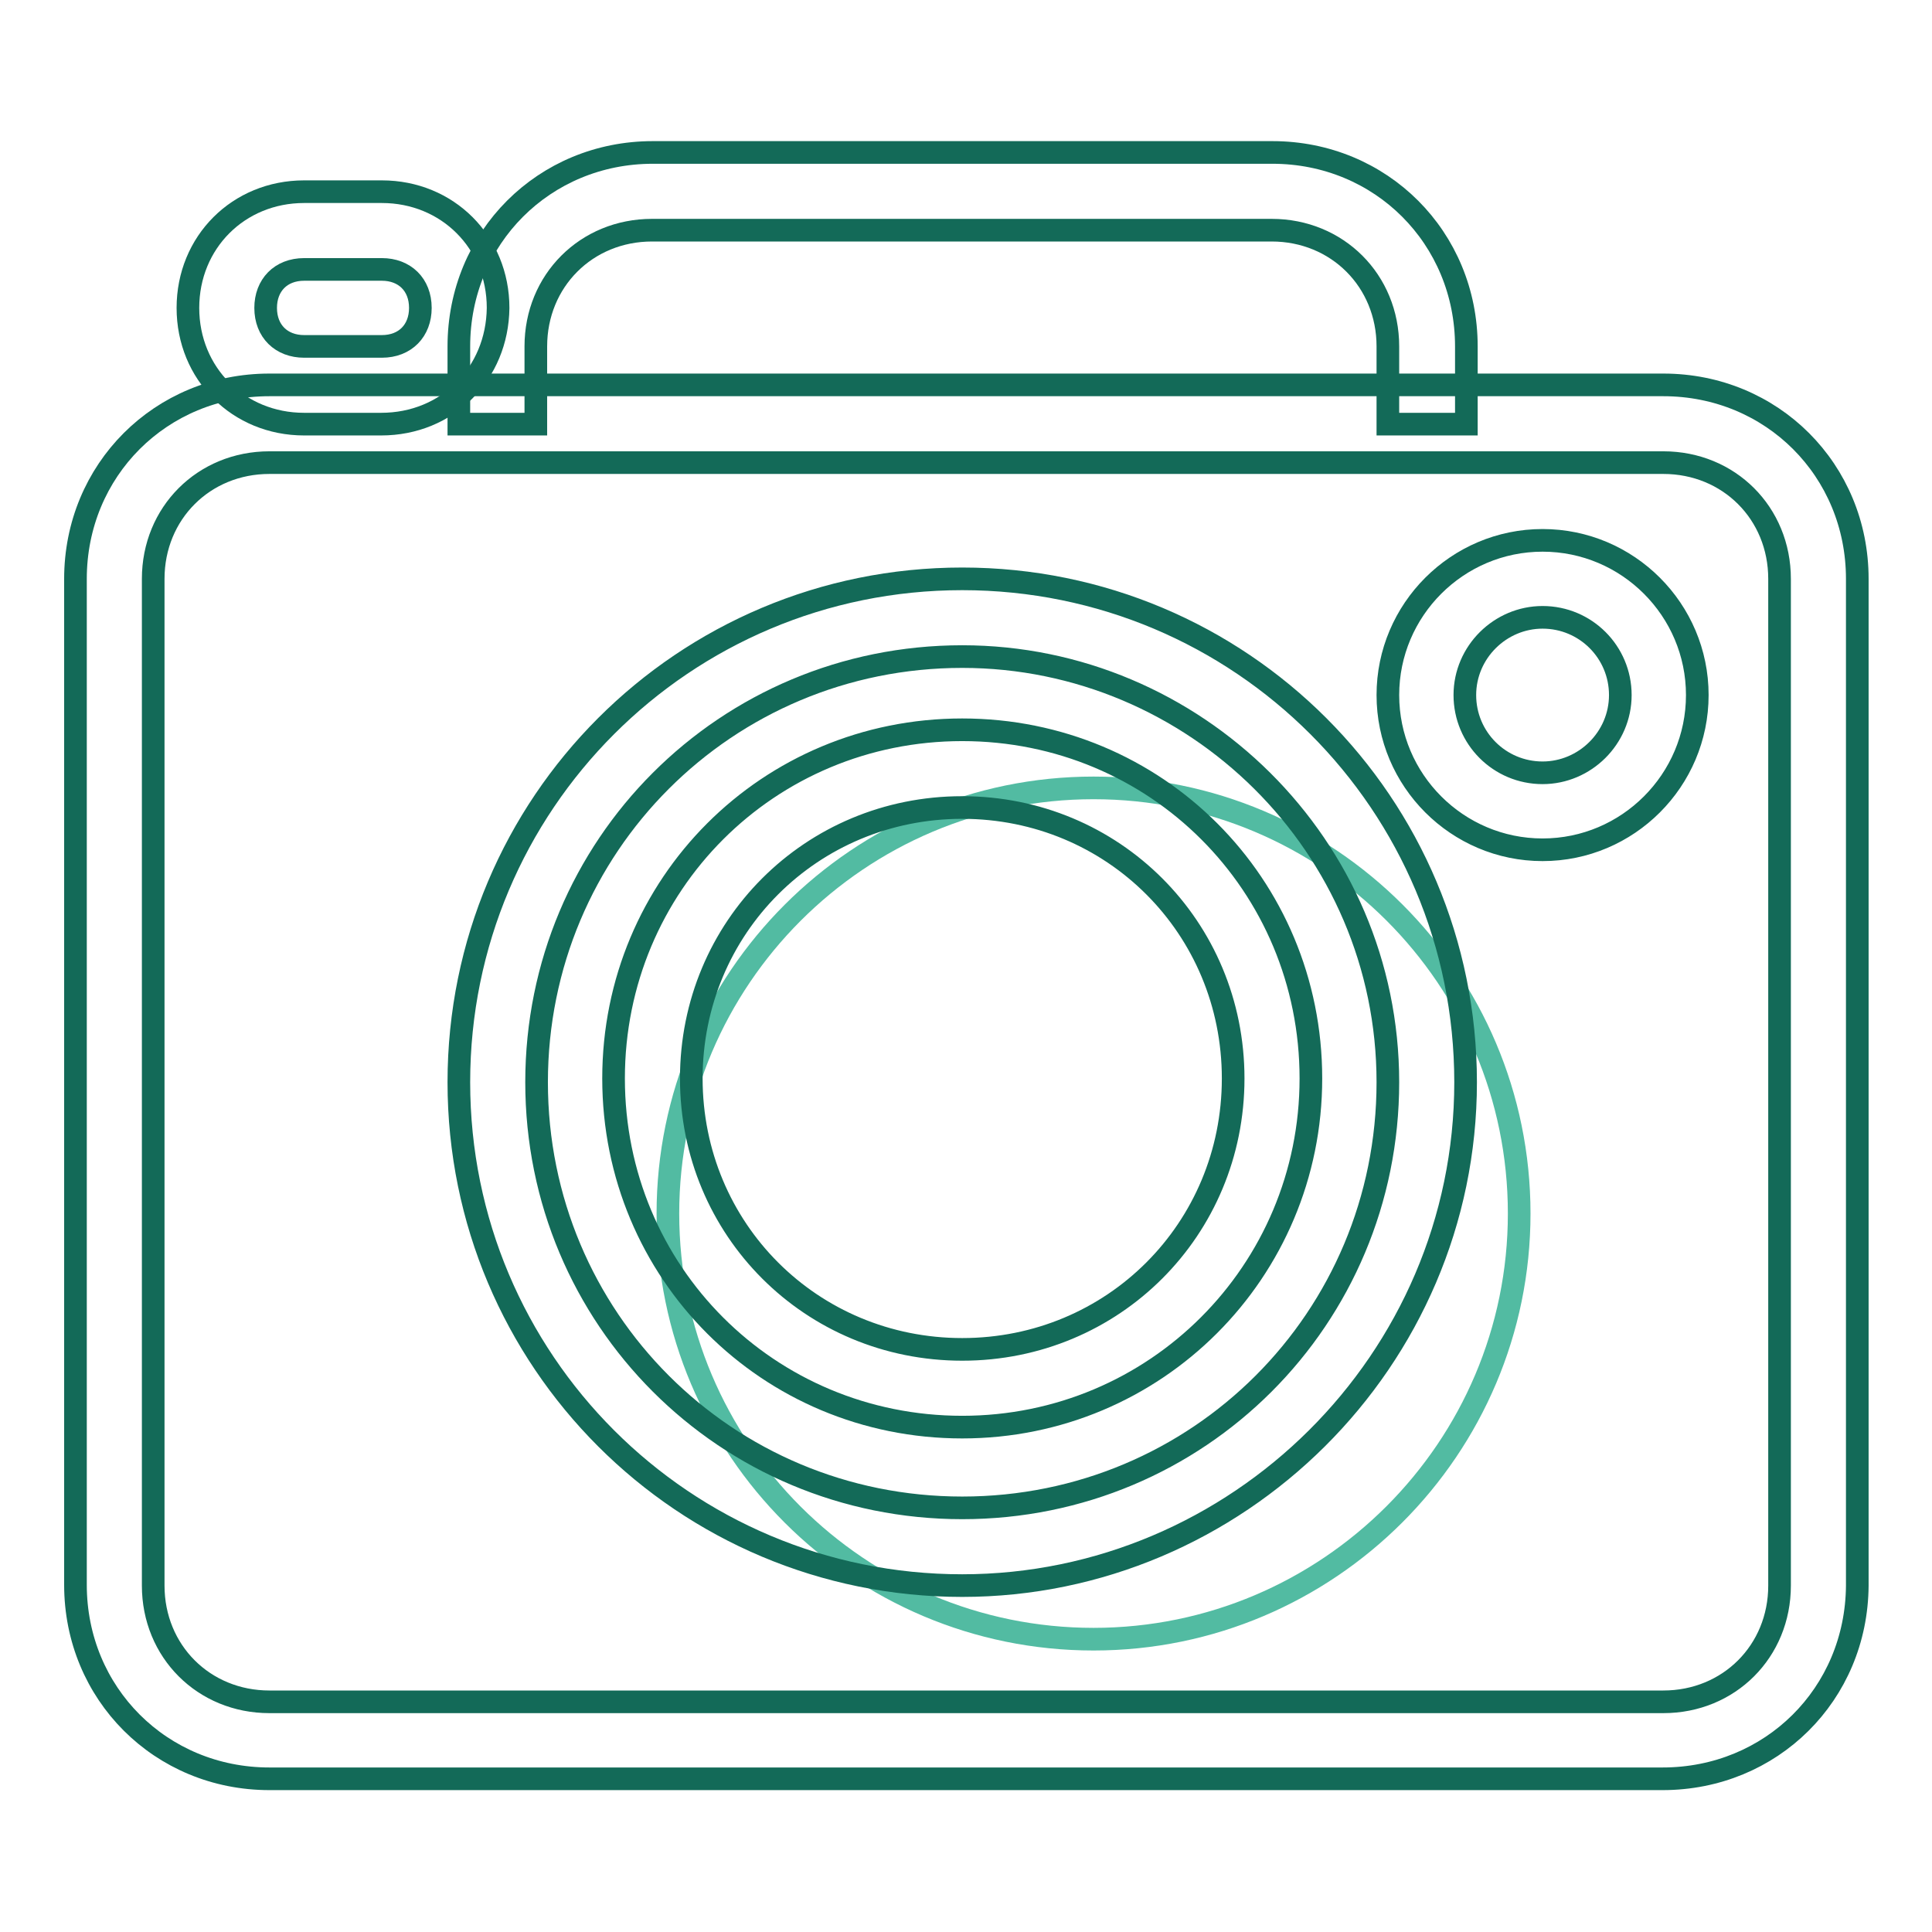
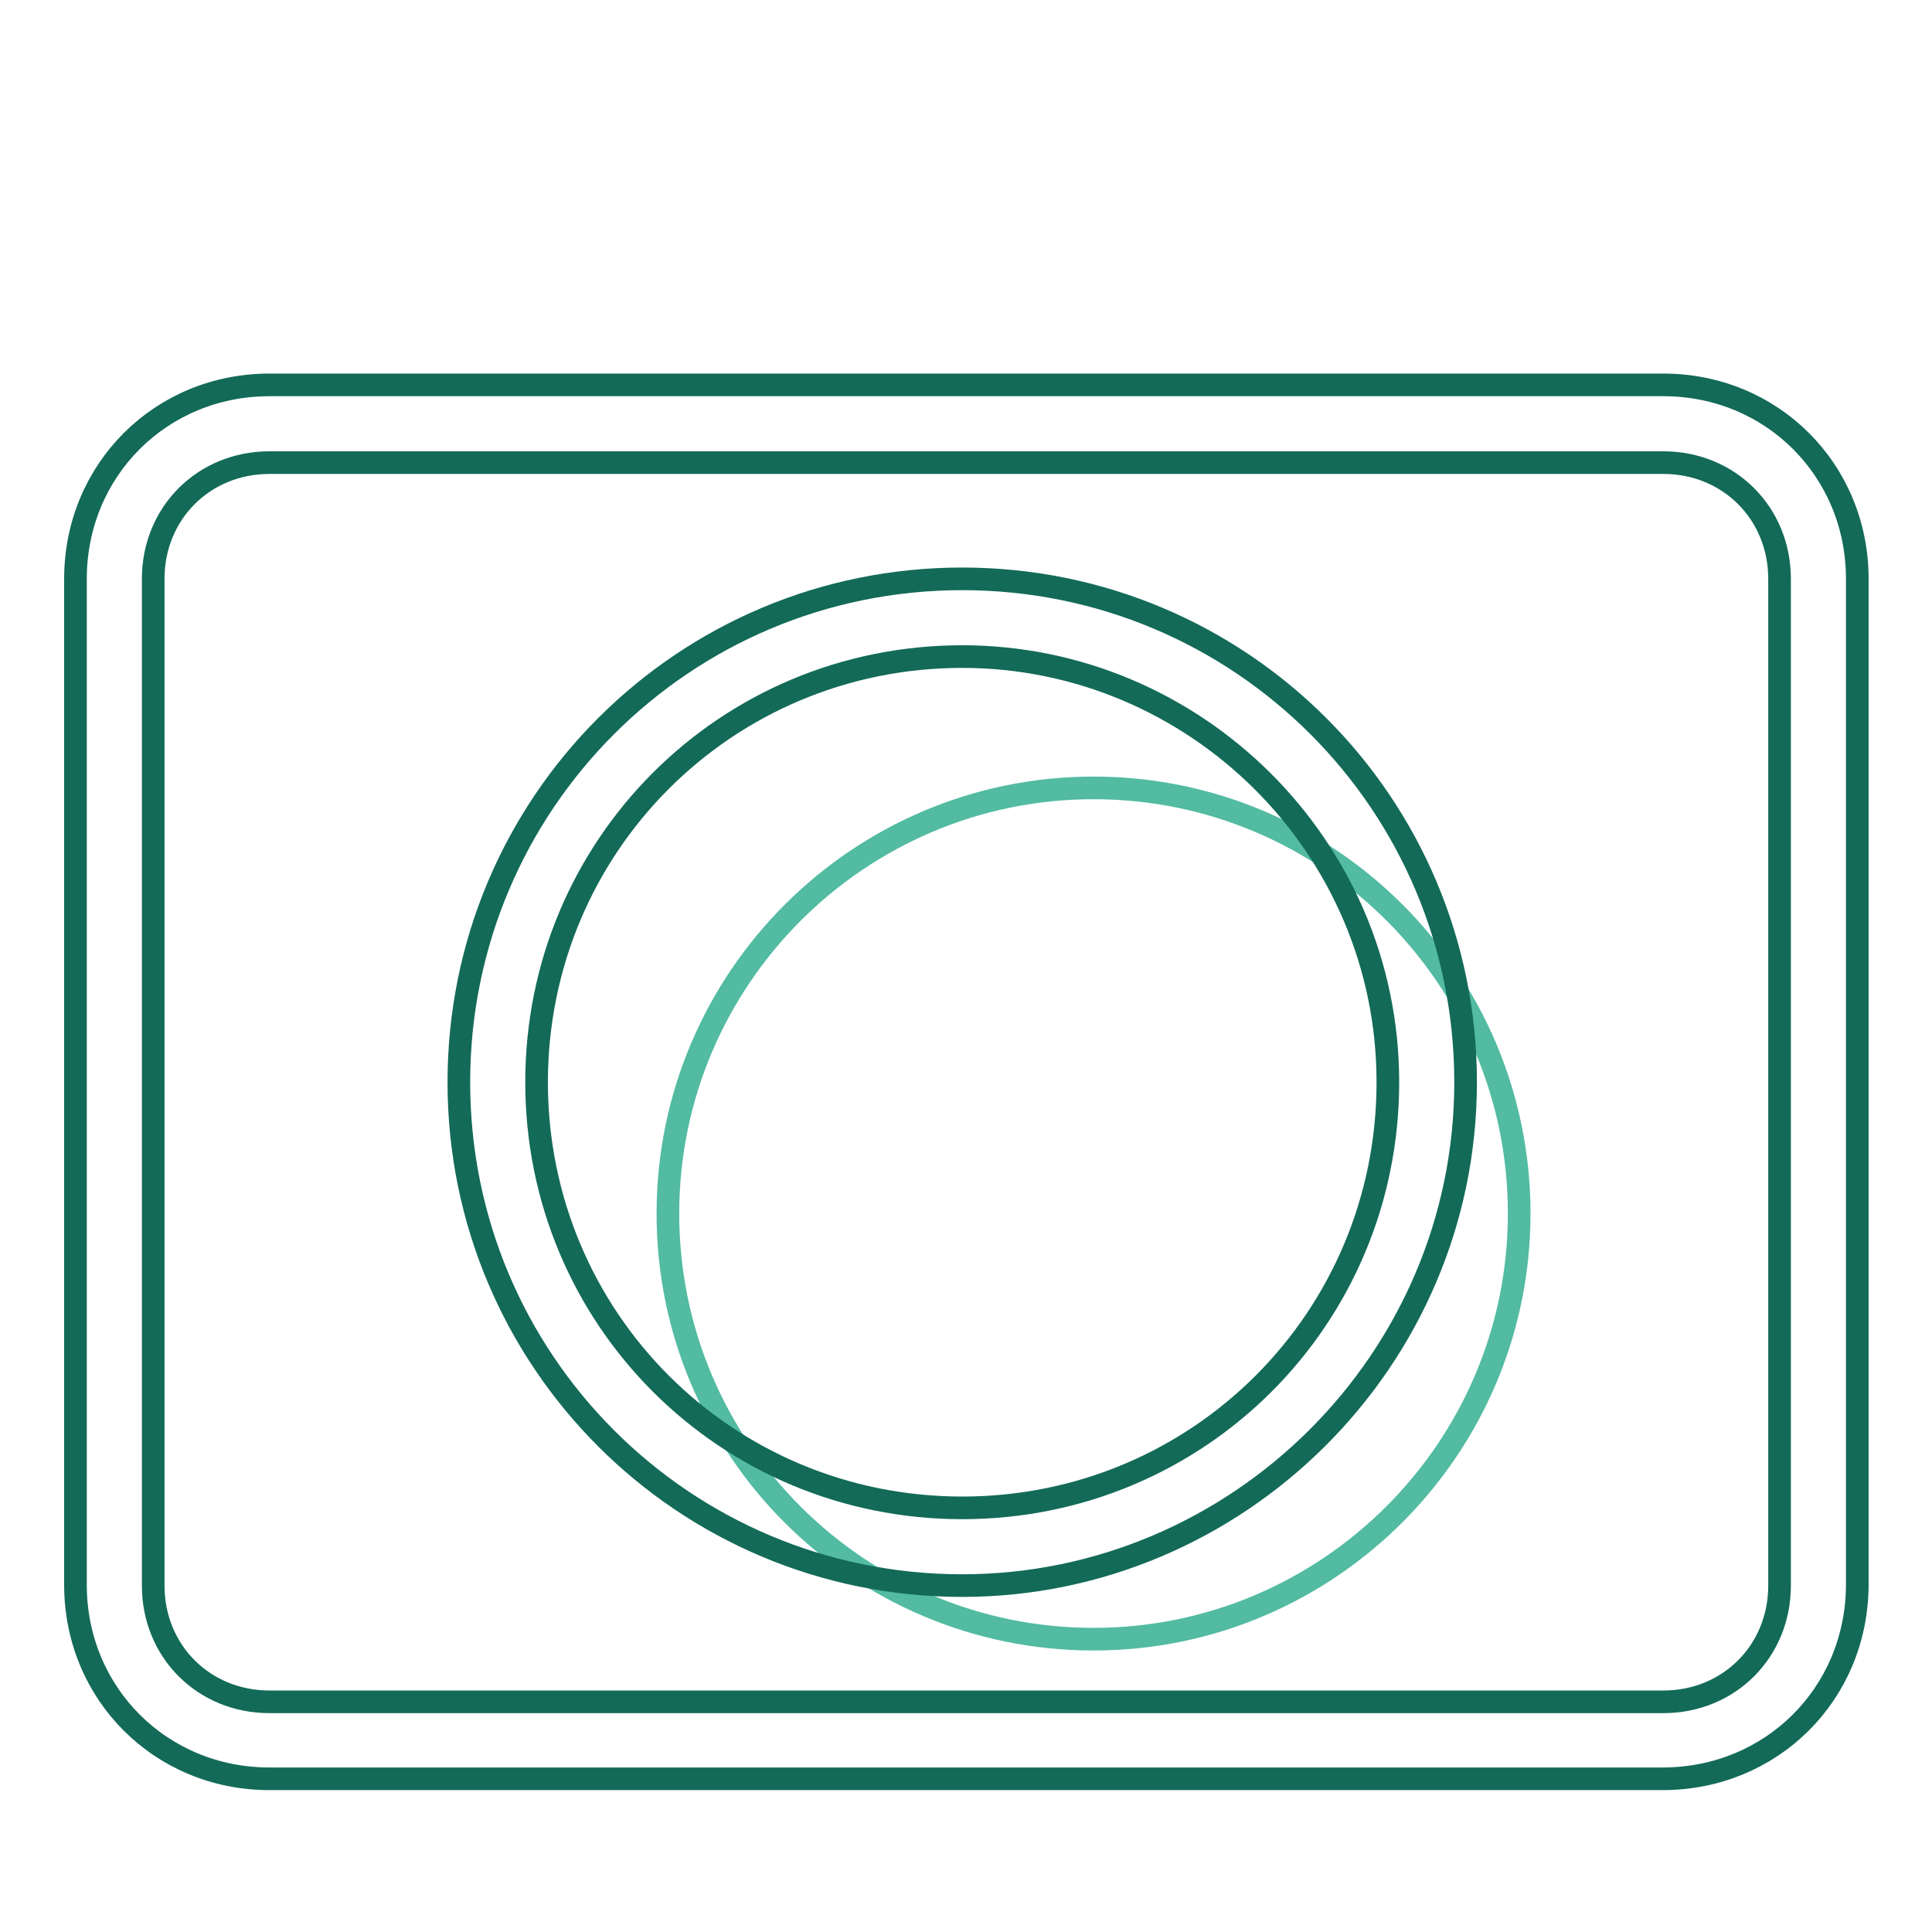
<svg xmlns="http://www.w3.org/2000/svg" version="1.1" x="0px" y="0px" viewBox="0 0 256 256" enable-background="new 0 0 256 256" xml:space="preserve">
  <g>
    <path stroke-width="3" fill-opacity="0" stroke="#136a58" d="M220.3,235.7H35.7c-14.4,0-25.7-11.3-25.7-25.7V76.7C10,62.3,21.3,51,35.7,51h184.7 c14.4,0,25.7,11.3,25.7,25.7v133.4C246,224.5,234.7,235.7,220.3,235.7z M35.7,61.3c-8.7,0-15.4,6.7-15.4,15.4v133.4 c0,8.7,6.7,15.4,15.4,15.4h184.7c8.7,0,15.4-6.7,15.4-15.4V76.7c0-8.7-6.7-15.4-15.4-15.4H35.7z" />
    <path stroke-width="3" fill-opacity="0" stroke="#52bba2" d="M88.5,160.8c0,31.2,25.3,56.4,56.4,56.4s56.4-25.3,56.4-56.4l0,0c0-31.2-25.3-56.4-56.4-56.4 S88.5,129.7,88.5,160.8z" />
    <path stroke-width="3" fill-opacity="0" stroke="#136a58" d="M127.5,210.1c-36.9,0-66.7-29.8-66.7-66.7c0-36.9,29.8-66.7,66.7-66.7s66.7,29.8,66.7,66.7 C194.2,180.3,163.9,210.1,127.5,210.1z M127.5,87c-31.3,0-56.4,25.1-56.4,56.4c0,31.3,25.1,56.4,56.4,56.4 c31.3,0,56.4-25.1,56.4-56.4C183.9,112.1,158.3,87,127.5,87z" />
-     <path stroke-width="3" fill-opacity="0" stroke="#136a58" d="M127.5,189.1c-25.7,0-46.2-20.5-46.2-46.2c0-25.7,20.5-46.2,46.2-46.2c25.7,0,46.2,20.5,46.2,46.2 C173.7,168.5,153.1,189.1,127.5,189.1z M127.5,107c-20,0-35.9,15.9-35.9,35.9c0,20,15.9,35.9,35.9,35.9c20,0,35.9-15.9,35.9-35.9 C163.4,122.9,147.5,107,127.5,107z M204.4,112.6c-11.3,0-20.5-9.2-20.5-20.5s9.2-20.5,20.5-20.5c11.3,0,20.5,9.2,20.5,20.5 S215.7,112.6,204.4,112.6z M204.4,81.8c-5.6,0-10.3,4.6-10.3,10.3s4.6,10.3,10.3,10.3c5.6,0,10.3-4.6,10.3-10.3 S210.1,81.8,204.4,81.8z M194.2,56.2h-10.3V45.9c0-8.7-6.7-15.4-15.4-15.4H86.4c-8.7,0-15.4,6.7-15.4,15.4v10.3H60.8V45.9 c0-14.4,11.3-25.7,25.7-25.7h82.1c14.4,0,25.7,11.3,25.7,25.7V56.2z" />
-     <path stroke-width="3" fill-opacity="0" stroke="#136a58" d="M50.5,56.2H40.3c-8.7,0-15.4-6.7-15.4-15.4c0-8.7,6.7-15.4,15.4-15.4h10.3c8.7,0,15.4,6.7,15.4,15.4 C65.9,49.5,59.3,56.2,50.5,56.2z M40.3,35.7c-3.1,0-5.1,2.1-5.1,5.1c0,3.1,2.1,5.1,5.1,5.1h10.3c3.1,0,5.1-2.1,5.1-5.1 c0-3.1-2.1-5.1-5.1-5.1H40.3z" />
  </g>
</svg>